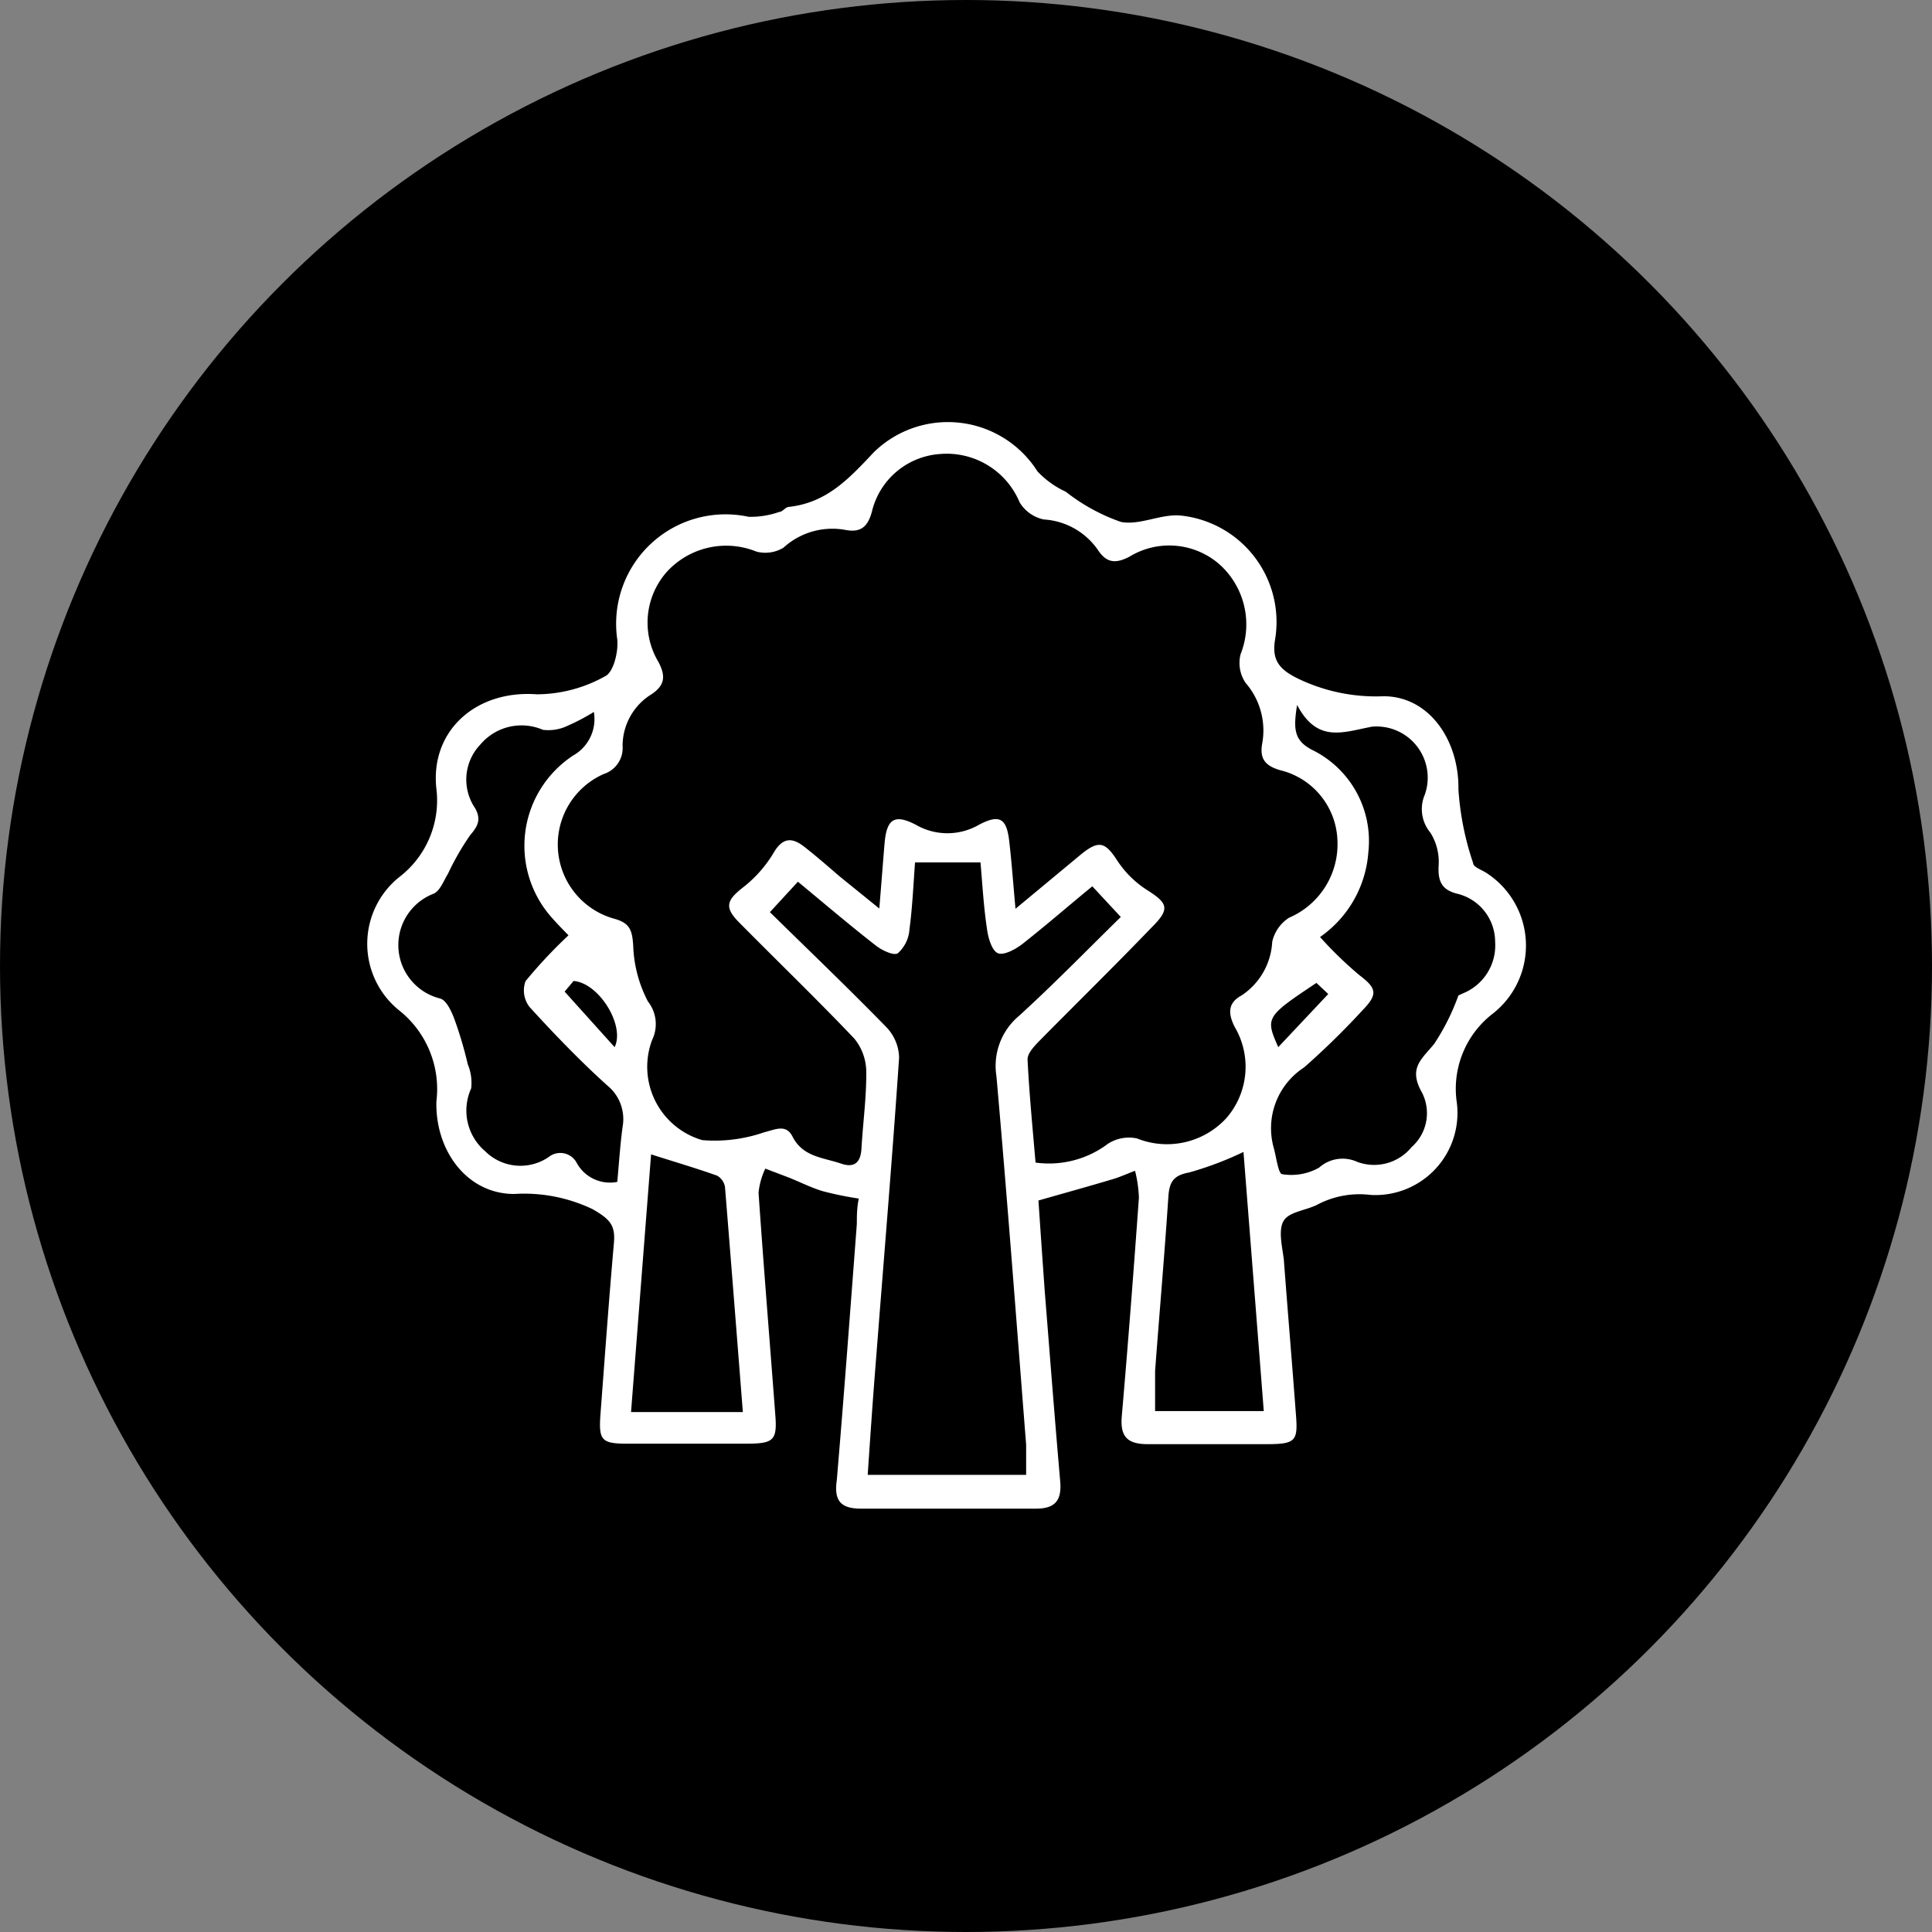
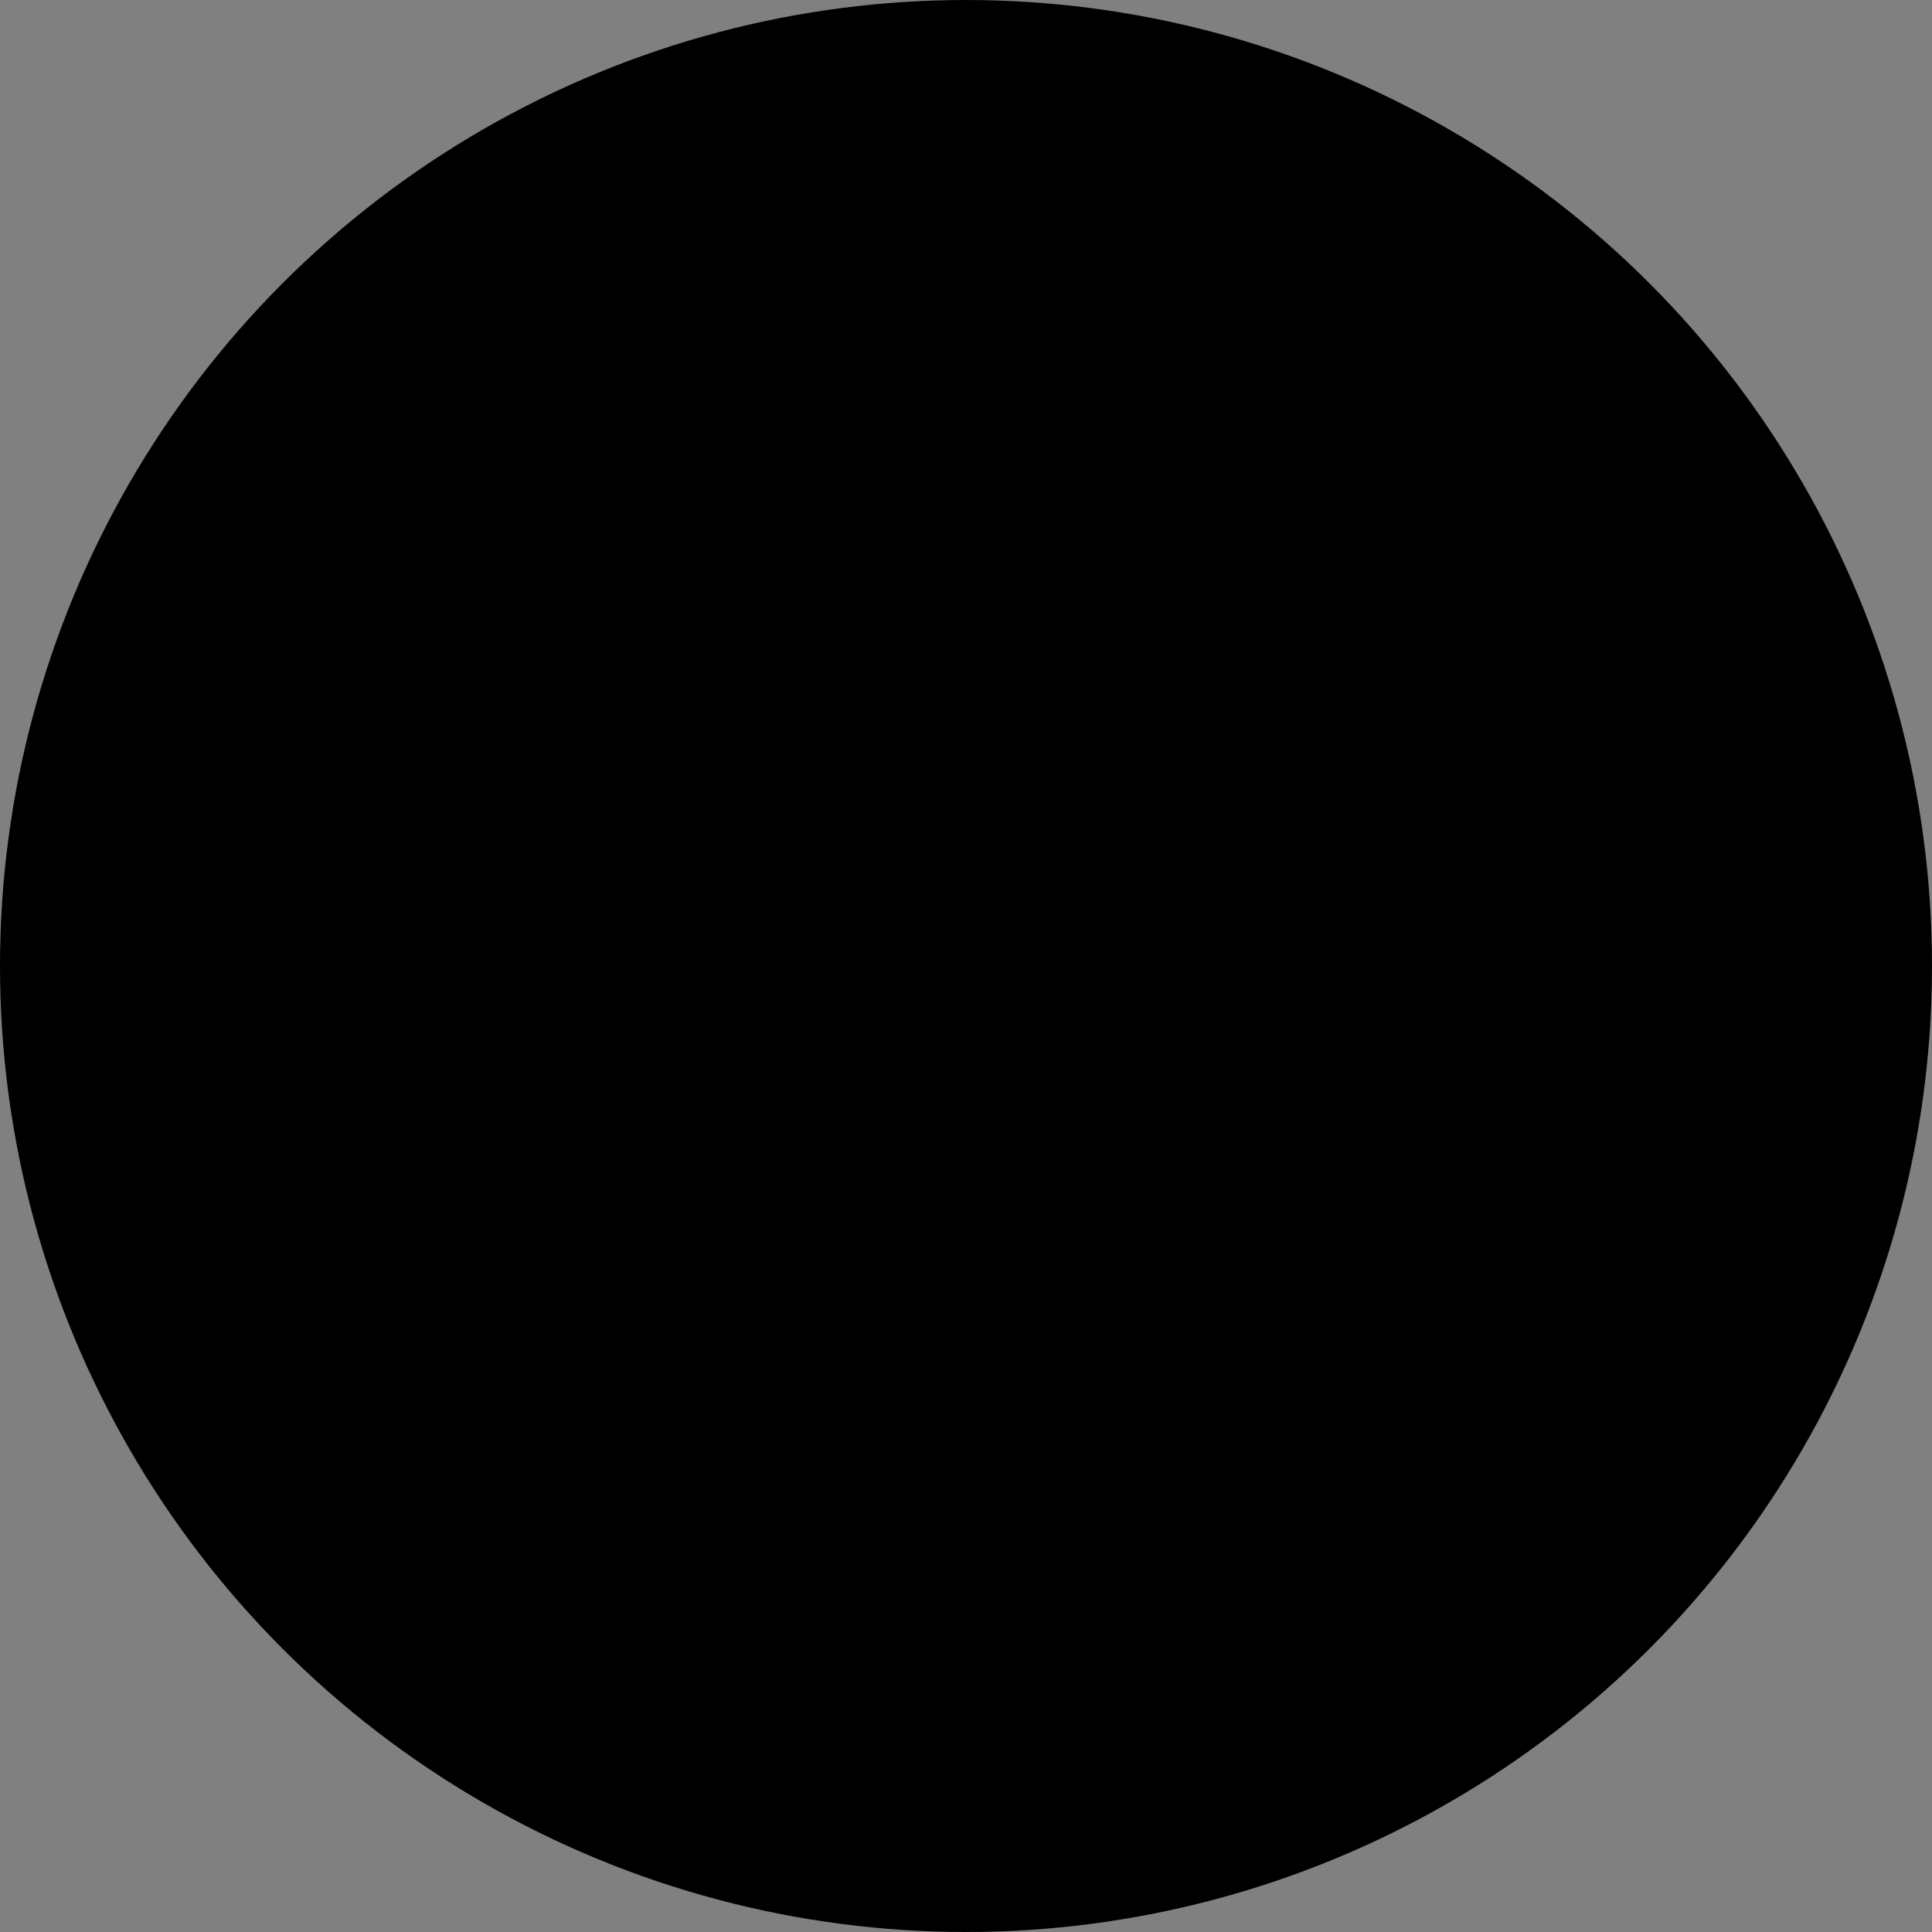
<svg xmlns="http://www.w3.org/2000/svg" viewBox="0 0 80 80">
  <rect x="0" y="0" width="80" height="80" fill="#808080" stroke="none" />
  <defs>
    <style>.cls-1{fill:#fff;}</style>
  </defs>
  <g id="レイヤー_2" data-name="レイヤー 2">
    <g id="レイヤー_1-2" data-name="レイヤー 1">
      <circle cx="40" cy="40" r="40" />
-       <path class="cls-1" d="M43,49.71c.08,1.2.17,2.48.26,3.75.21,2.62.41,5.24.64,7.87.07.78-.19,1.14-1,1.14-2.42,0-4.83,0-7.25,0-.86,0-1.12-.35-1-1.18.3-3.53.56-7.07.83-10.61,0-.33,0-.66.08-1.05a14.1,14.1,0,0,1-1.47-.3c-.48-.14-.93-.37-1.4-.56l-1-.38a3,3,0,0,0-.28,1c.21,3.05.46,6.1.69,9.15.09,1.09-.05,1.23-1.13,1.24-1.66,0-3.31,0-5,0-1.05,0-1.18-.14-1.11-1.16.18-2.38.35-4.76.56-7.14.07-.75-.17-1-.88-1.41a6.57,6.57,0,0,0-3.25-.63c-1.94,0-3.27-1.78-3.22-3.83a4.16,4.16,0,0,0-1.54-3.77,3.54,3.54,0,0,1,0-5.52,4,4,0,0,0,1.55-3.57c-.32-2.46,1.61-4.19,4.15-4A5.84,5.84,0,0,0,25.06,28c.34-.16.55-1,.5-1.52A4.53,4.53,0,0,1,31,21.4a3.56,3.56,0,0,0,1.26-.2c.14,0,.26-.2.4-.21,1.56-.17,2.48-1.15,3.52-2.26a4.39,4.39,0,0,1,6.78.79,3.77,3.77,0,0,0,1.17.84,7.88,7.88,0,0,0,2.28,1.25c.78.16,1.68-.35,2.5-.26a4.43,4.43,0,0,1,3.88,5.18c-.12.81.18,1.2,1,1.59a7.43,7.43,0,0,0,3.5.71c1.9,0,3.13,1.84,3.1,3.85A11.85,11.85,0,0,0,61,35.74c0,.17.37.28.57.42a3.58,3.58,0,0,1,.26,5.8,3.93,3.93,0,0,0-1.52,3.6,3.4,3.4,0,0,1-3.55,3.92,3.75,3.75,0,0,0-2.17.38c-.47.26-1.19.3-1.43.68s-.07,1.06,0,1.61c.16,2.13.34,4.26.5,6.4.09,1.1,0,1.24-1.13,1.25-1.68,0-3.36,0-5,0-.85,0-1.15-.31-1.08-1.15.26-3,.49-6,.71-9.06A5.36,5.36,0,0,0,47,48.48c-.33.12-.64.27-1,.37C45.06,49.13,44.12,49.39,43,49.71Zm-.12-1.57a4.06,4.06,0,0,0,3-.78,1.6,1.6,0,0,1,1.2-.22,3.34,3.34,0,0,0,3.7-.84,3.24,3.24,0,0,0,.35-3.77c-.28-.55-.3-1,.28-1.31A2.84,2.84,0,0,0,52.68,39a1.59,1.59,0,0,1,.7-1,3.31,3.31,0,0,0,2-3.21A3.1,3.1,0,0,0,53,31.89c-.64-.19-.85-.5-.73-1.13a3,3,0,0,0-.69-2.48,1.47,1.47,0,0,1-.21-1.19,3.34,3.34,0,0,0-.85-3.7,3.16,3.16,0,0,0-3.75-.34c-.56.29-.94.28-1.31-.28a2.94,2.94,0,0,0-2.24-1.26,1.54,1.54,0,0,1-1-.71,3.27,3.27,0,0,0-3.3-2A3.12,3.12,0,0,0,36.1,21.2c-.18.65-.49.86-1.11.74a3,3,0,0,0-2.55.74,1.45,1.45,0,0,1-1.12.16,3.33,3.33,0,0,0-3.7.83,3.17,3.17,0,0,0-.35,3.75c.3.58.26.95-.28,1.32a2.51,2.51,0,0,0-1.21,2.15A1.13,1.13,0,0,1,25,32.05a3.19,3.19,0,0,0,.46,6c.64.18.72.5.76,1.11a5.36,5.36,0,0,0,.61,2.31A1.51,1.51,0,0,1,27,43.07a3.16,3.16,0,0,0,2.08,4.14,6.25,6.25,0,0,0,2.55-.32c.48-.12.92-.36,1.19.18.43.84,1.27.86,2,1.11.52.18.81,0,.85-.6.06-1.07.21-2.13.2-3.2A2.19,2.19,0,0,0,35.37,43c-1.56-1.64-3.19-3.21-4.78-4.82-.59-.6-.5-.89.12-1.39A5.21,5.21,0,0,0,32,35.37c.37-.66.75-.74,1.3-.31s1,.83,1.48,1.24l1.63,1.32c.09-1.08.15-1.9.22-2.72.09-1,.42-1.2,1.29-.75a2.61,2.61,0,0,0,2.62,0c.84-.44,1.14-.28,1.25.68s.16,1.72.26,2.8l2.71-2.25c.74-.6,1-.52,1.5.25a4.16,4.16,0,0,0,1.2,1.2c.91.57,1,.8.24,1.56C46.15,40,44.57,41.55,43,43.14c-.2.21-.47.5-.45.75C42.62,45.31,42.76,46.73,42.88,48.14Zm-11-10.37c1.65,1.62,3.26,3.16,4.82,4.76a1.88,1.88,0,0,1,.53,1.26c-.28,4.14-.63,8.29-.95,12.43-.13,1.6-.24,3.21-.35,4.85h6.56c0-.46,0-.86,0-1.25-.4-5.08-.78-10.18-1.23-15.26a2.7,2.7,0,0,1,.93-2.49c1.46-1.33,2.84-2.75,4.22-4.1L45.23,36.7c-1,.82-1.93,1.63-2.91,2.4-.29.22-.76.47-1,.37s-.4-.61-.45-1c-.14-.92-.19-1.85-.27-2.76H37.89c-.07.94-.11,1.86-.23,2.76a1.46,1.46,0,0,1-.48,1c-.16.12-.67-.12-.93-.33-1.08-.84-2.12-1.73-3.21-2.63Zm-7.29-8.29a8.51,8.51,0,0,1-1.06.56,1.84,1.84,0,0,1-1.05.18,2.23,2.23,0,0,0-2.59.61,2.1,2.1,0,0,0-.22,2.63c.26.46.13.74-.2,1.12a10.91,10.91,0,0,0-.92,1.6c-.18.29-.32.69-.58.82a2.28,2.28,0,0,0,.27,4.35c.26.09.46.54.58.86a16.59,16.59,0,0,1,.55,1.86,2,2,0,0,1,.14,1,2.21,2.21,0,0,0,.58,2.6,2.07,2.07,0,0,0,2.63.24.77.77,0,0,1,1.17.26,1.57,1.57,0,0,0,1.67.77c.07-.77.12-1.53.22-2.28a1.79,1.79,0,0,0-.63-1.71c-1.11-1-2.19-2.12-3.22-3.25a1.12,1.12,0,0,1-.17-1.07,19.76,19.76,0,0,1,1.78-1.9c-.27-.28-.48-.49-.68-.72a4.47,4.47,0,0,1,.88-6.73A1.73,1.73,0,0,0,24.59,29.48Zm29.12-.29c-.16,1-.13,1.47.62,1.86a4.2,4.2,0,0,1,2.33,4.24,4.68,4.68,0,0,1-2,3.51,16.1,16.1,0,0,0,1.63,1.58c.7.53.78.78.15,1.43A32.09,32.09,0,0,1,54,44.2a3,3,0,0,0-1.26,3.32c.11.39.19,1.08.35,1.1a2.34,2.34,0,0,0,1.53-.27,1.46,1.46,0,0,1,1.58-.24,2,2,0,0,0,2.25-.61,1.87,1.87,0,0,0,.42-2.28c-.56-1,0-1.36.52-2a9.39,9.39,0,0,0,1-2s.11-.05.17-.08A2.14,2.14,0,0,0,61.91,39a2.05,2.05,0,0,0-1.6-2c-.63-.17-.77-.53-.74-1.15a2.28,2.28,0,0,0-.34-1.37A1.52,1.52,0,0,1,59,32.9a2.12,2.12,0,0,0-2.19-2.81C55.6,30.32,54.55,30.78,53.71,29.19ZM30.76,58.47c-.25-3.18-.49-6.25-.74-9.32a.66.66,0,0,0-.33-.47c-.87-.31-1.76-.57-2.73-.88l-.83,10.67ZM51.49,47.7a13.87,13.87,0,0,1-2.25.85c-.68.12-.82.43-.86,1-.16,2.41-.37,4.81-.55,7.22,0,.54,0,1.08,0,1.66h4.5C52.05,54.83,51.77,51.28,51.49,47.7Zm1.44-4.34L55,41.16l-.49-.46C52.41,42.1,52.39,42.14,52.93,43.36Zm-27.48,0c.44-.9-.65-2.66-1.7-2.74l-.37.44Z" />
    </g>
  </g>
</svg>